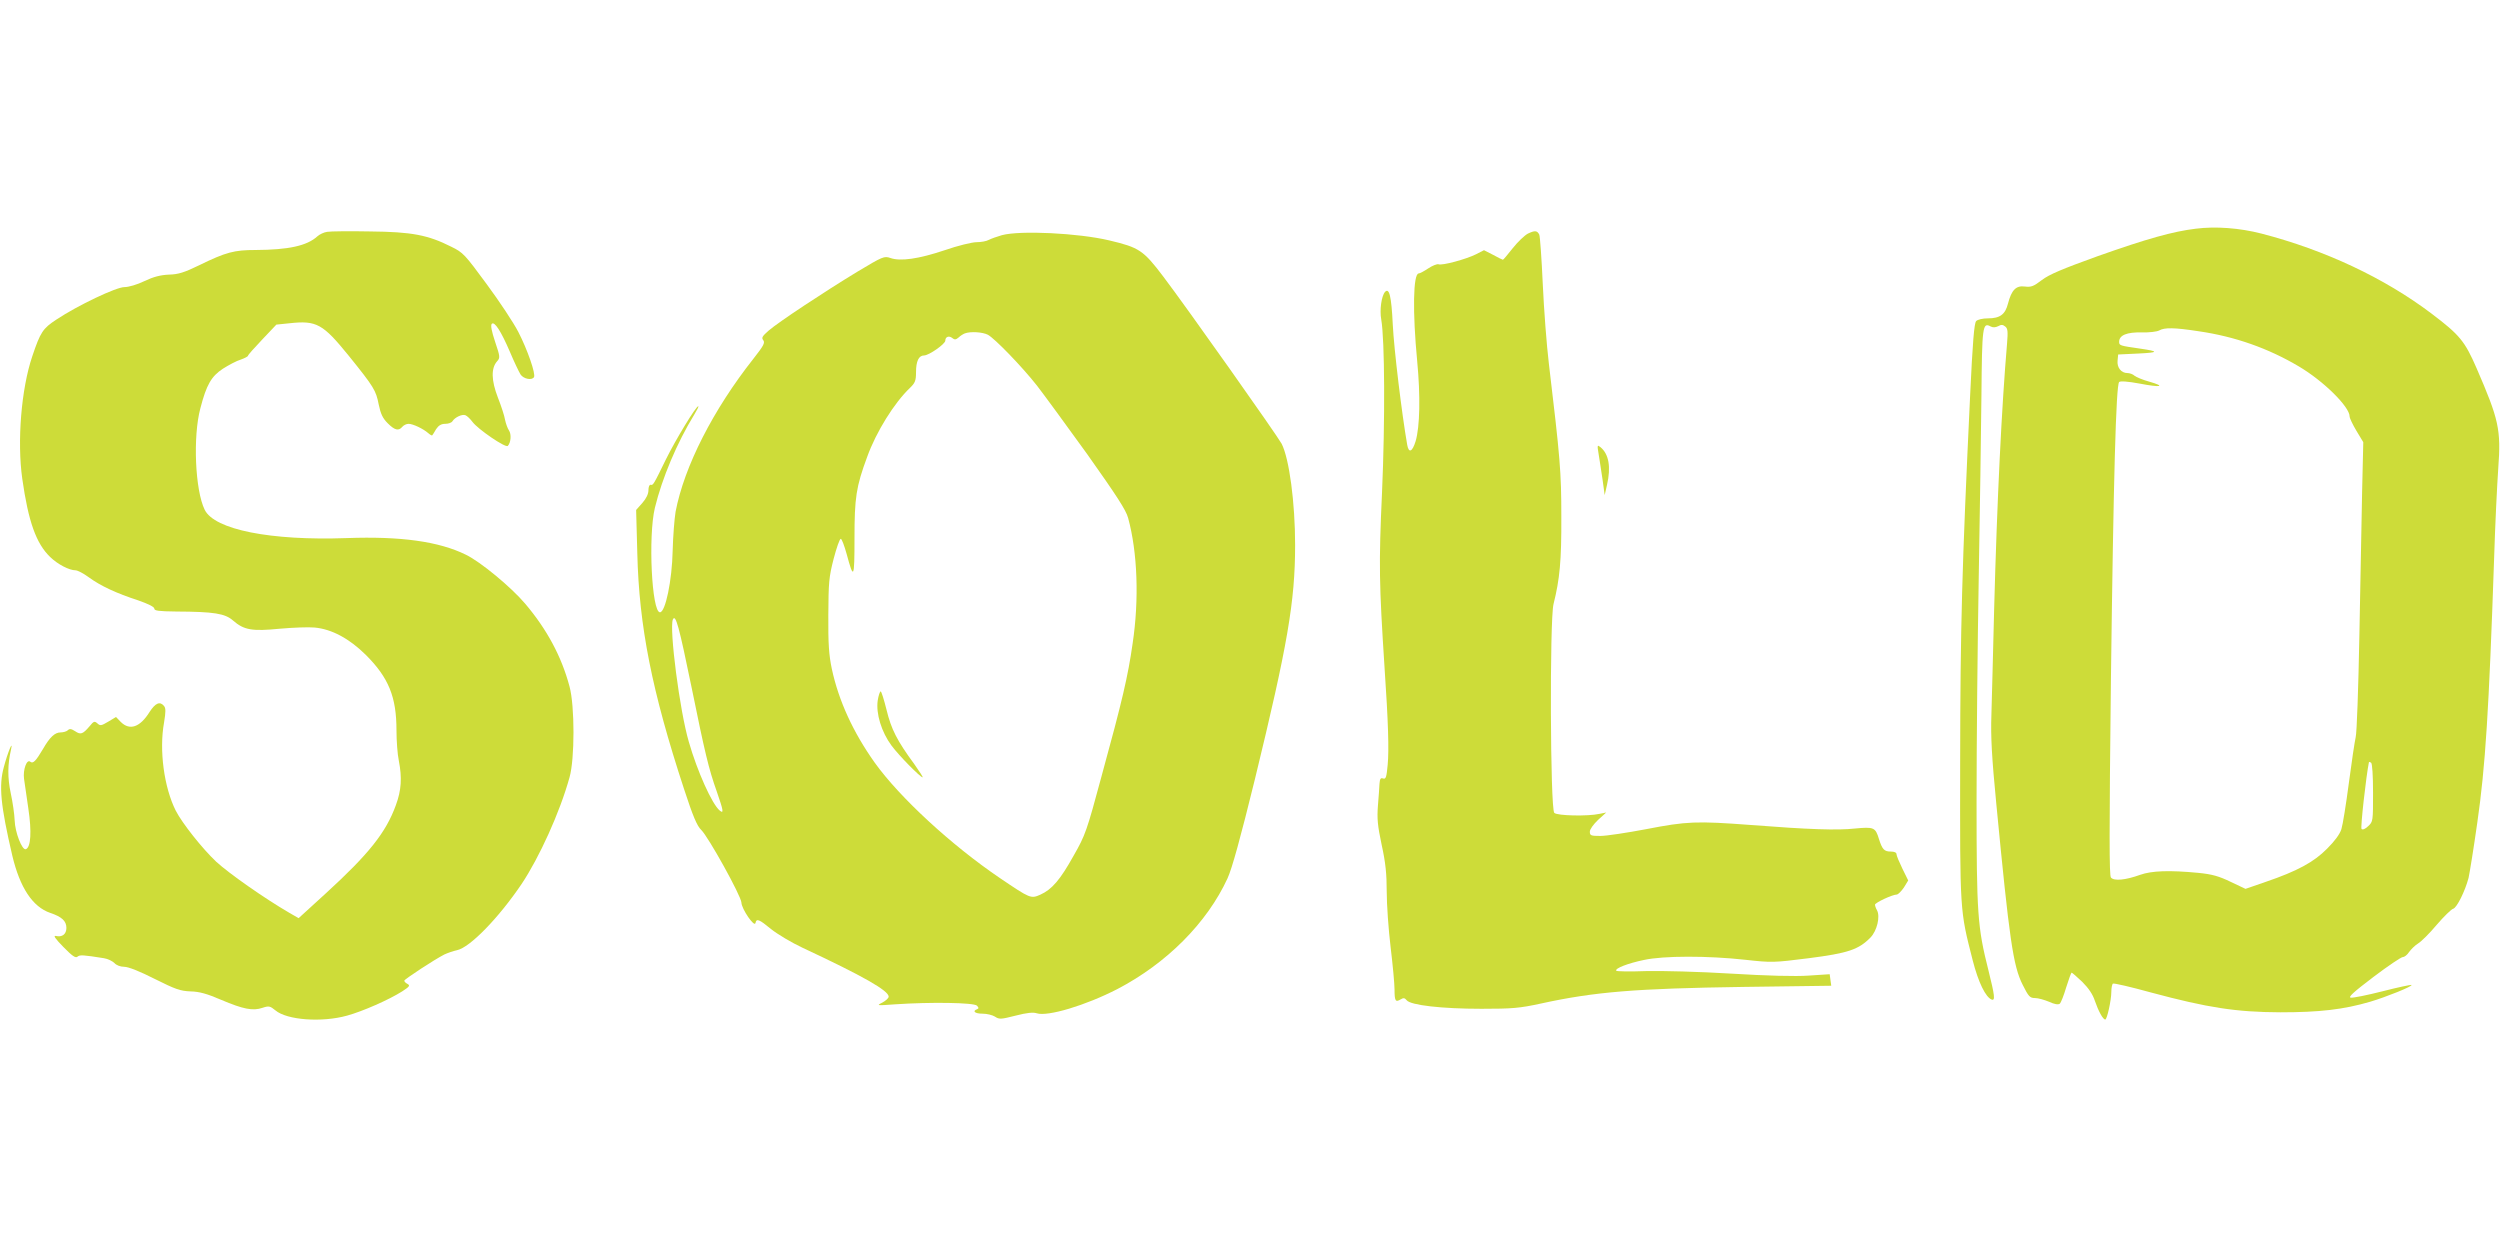
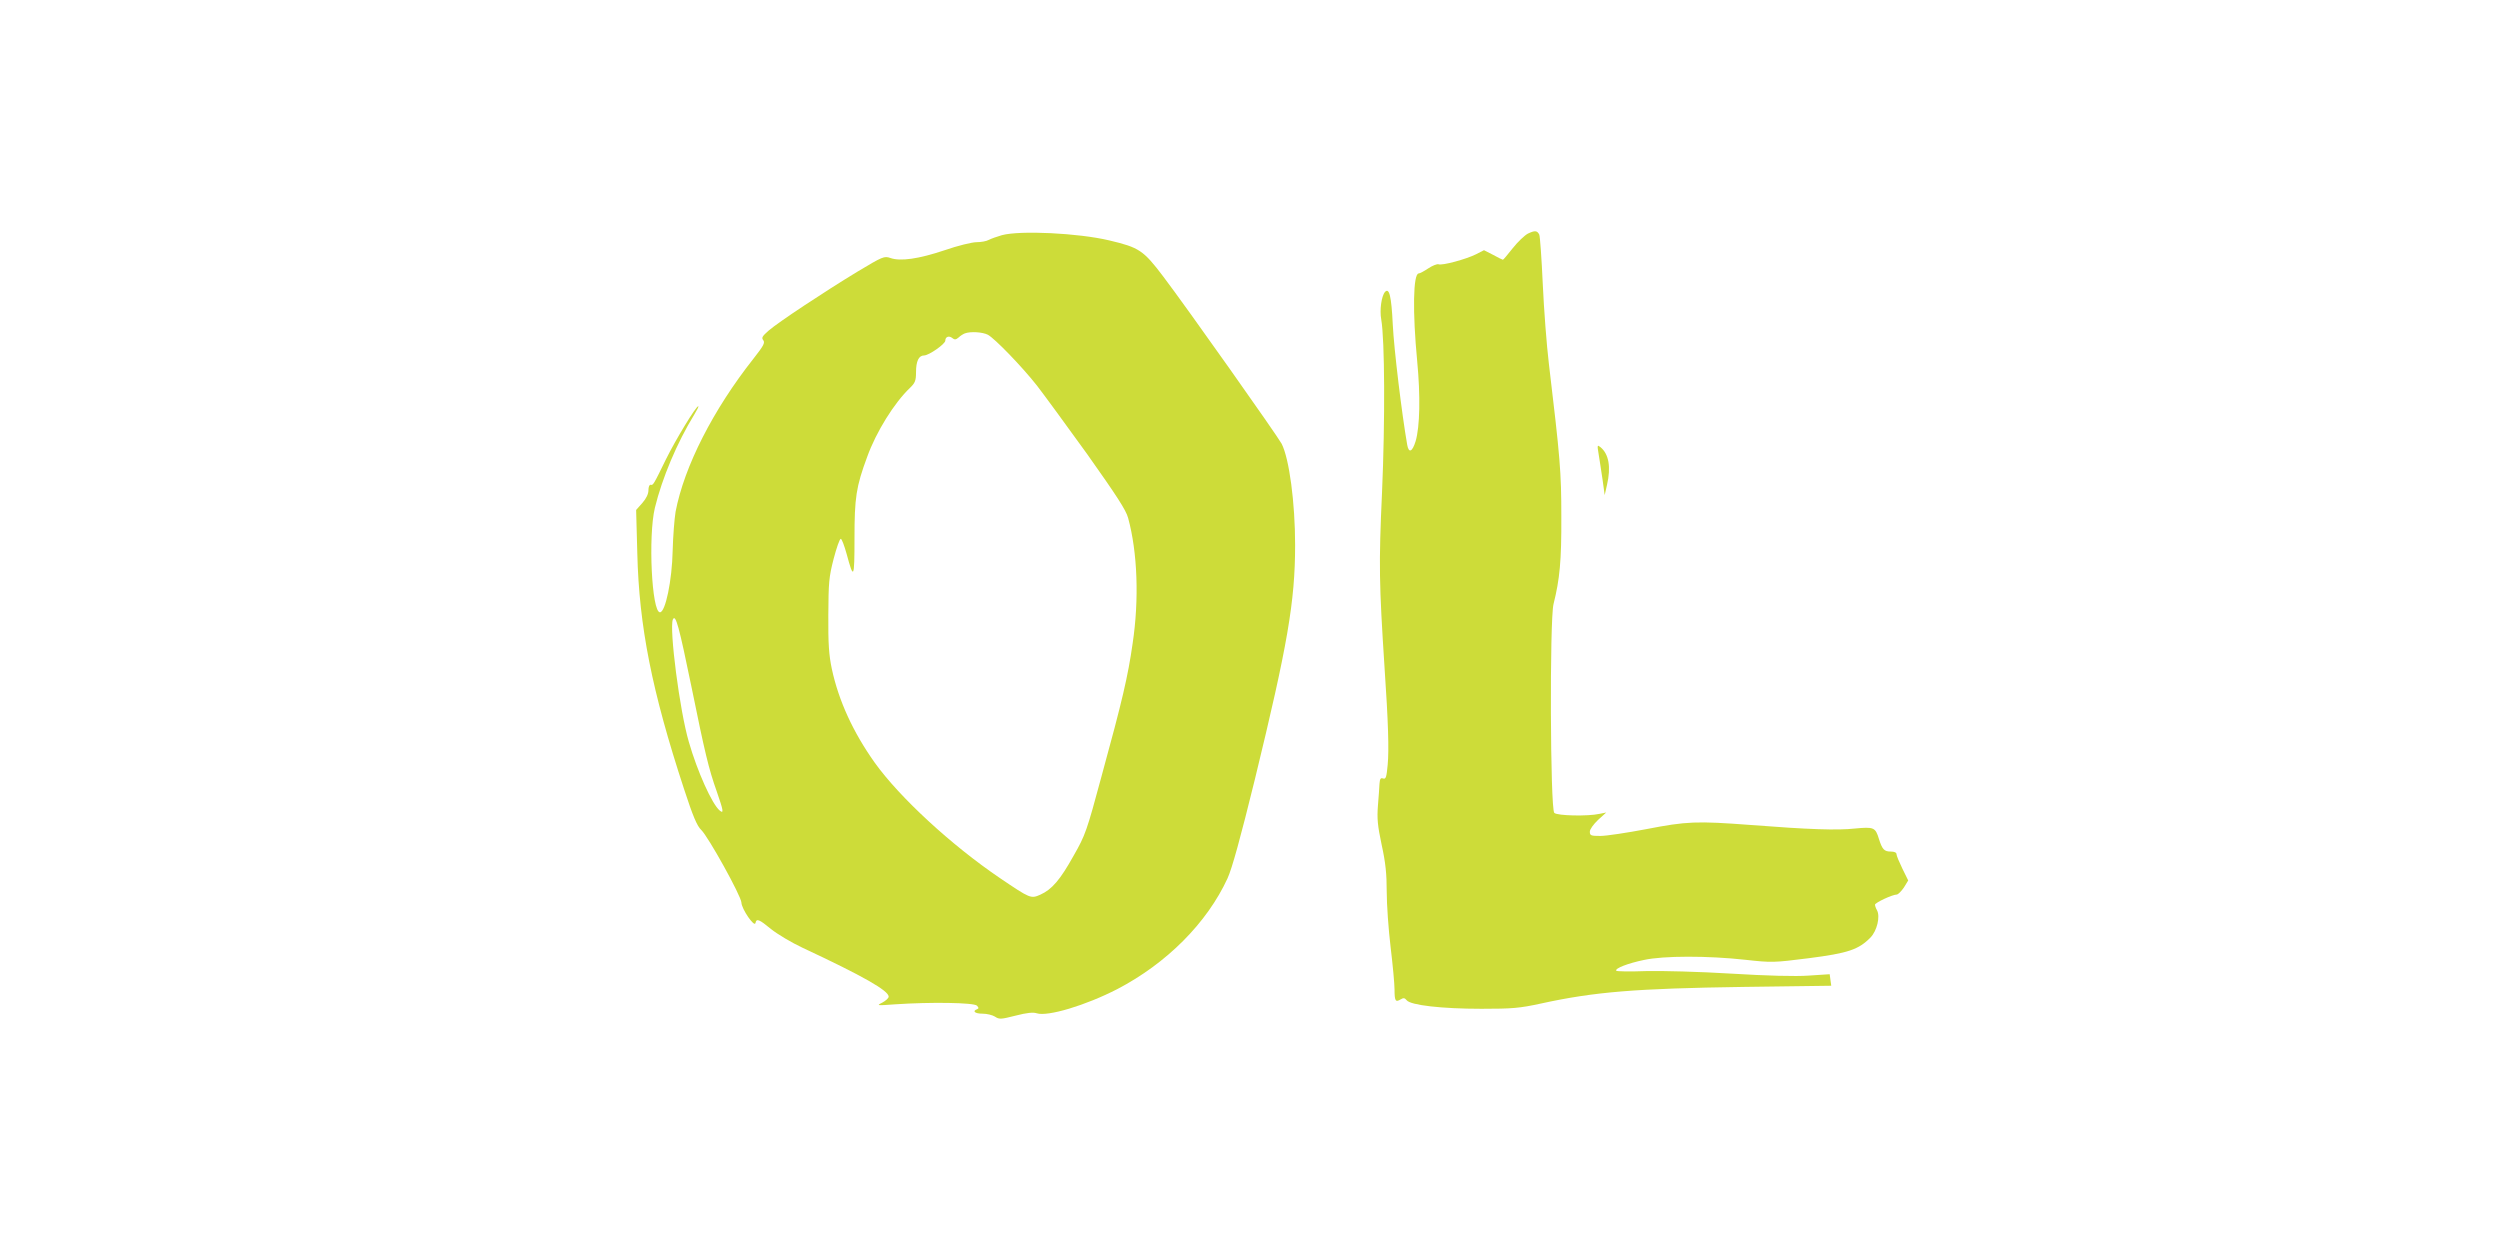
<svg xmlns="http://www.w3.org/2000/svg" version="1.0" width="1280pt" height="640pt" viewBox="0 0 1280 640" preserveAspectRatio="xMidYMid meet">
  <g transform="translate(0,640) scale(0.1,-0.1)" fill="#cddc39" stroke="none">
-     <path d="M11242 5229 c-116 -14 -249 -51 -503 -141 -180 -65 -247 -93 -285 -122 -42 -32 -54 -37 -87 -33 -45 6 -68 -18 -86 -87 -14 -56 -41 -76 -103 -76 -26 0 -53 -6 -60 -14 -10 -10 -18 -104 -31 -382 -42 -884 -50 -1177 -51 -1874 -1 -776 -2 -757 64 -1016 29 -114 67 -191 98 -202 18 -6 15 21 -17 149 -56 222 -61 288 -61 867 0 290 5 802 11 1137 6 336 12 760 14 943 3 350 6 373 46 351 13 -7 25 -6 40 1 15 9 24 8 36 -2 13 -10 14 -26 9 -88 -27 -316 -51 -797 -66 -1360 -5 -217 -12 -460 -14 -540 -4 -111 2 -218 25 -455 67 -696 86 -830 135 -927 30 -60 37 -68 63 -68 16 0 48 -9 72 -19 28 -13 47 -16 55 -10 6 5 21 43 33 84 13 41 25 75 28 75 2 0 27 -21 54 -47 33 -33 54 -64 65 -98 18 -52 41 -95 53 -95 9 0 31 99 31 142 0 20 4 39 8 42 5 3 92 -17 193 -45 294 -79 438 -101 664 -102 201 0 323 14 460 54 81 24 218 79 212 86 -3 2 -69 -12 -147 -32 -79 -20 -152 -35 -164 -33 -15 2 13 28 116 106 74 56 142 102 151 102 8 0 22 11 31 25 10 14 30 34 46 44 17 10 60 53 96 96 37 43 75 80 84 82 19 5 61 90 79 158 5 22 26 150 45 285 41 286 59 564 86 1355 5 165 15 370 21 456 15 200 3 251 -111 514 -60 138 -86 170 -230 279 -242 183 -547 326 -871 410 -113 29 -235 38 -337 25z m15 -525 c186 -27 356 -87 513 -180 127 -75 260 -207 260 -256 0 -9 16 -42 35 -74 l35 -58 -6 -255 c-3 -141 -9 -472 -14 -736 -5 -264 -13 -498 -19 -520 -5 -22 -21 -128 -35 -235 -14 -107 -31 -213 -38 -235 -8 -26 -34 -61 -73 -100 -68 -69 -153 -115 -314 -170 l-104 -36 -76 36 c-60 29 -95 39 -166 46 -147 14 -238 11 -297 -10 -75 -27 -134 -33 -150 -14 -9 12 -9 221 0 1017 13 1027 26 1504 42 1520 6 6 46 3 105 -8 109 -21 136 -15 49 10 -33 9 -66 23 -75 30 -8 8 -25 14 -37 14 -31 0 -54 28 -50 64 l3 31 105 5 c103 5 105 11 8 25 -105 15 -108 16 -108 35 0 34 40 50 116 48 38 -1 78 4 89 10 27 16 79 15 202 -4z m893 -2363 c0 -145 0 -148 -25 -171 -15 -15 -29 -20 -34 -14 -6 6 23 268 38 342 1 2 6 0 11 -3 6 -4 10 -66 10 -154z" />
-     <path d="M1675 5213 c-16 -2 -39 -13 -50 -23 -54 -49 -148 -69 -316 -70 -110 0 -152 -11 -289 -78 -76 -37 -107 -47 -155 -48 -43 -2 -79 -11 -125 -33 -37 -18 -81 -31 -103 -31 -42 0 -238 -93 -348 -166 -70 -46 -82 -64 -124 -189 -56 -166 -78 -434 -51 -626 31 -219 71 -332 143 -401 38 -37 97 -68 130 -68 10 0 41 -16 68 -36 60 -44 142 -82 253 -118 51 -18 82 -33 82 -42 0 -11 22 -14 113 -15 193 -1 249 -10 290 -46 56 -49 98 -56 240 -42 67 6 147 9 178 6 87 -8 177 -56 262 -140 117 -117 157 -215 157 -387 0 -52 5 -122 12 -155 17 -87 13 -151 -15 -227 -51 -141 -139 -251 -360 -453 l-138 -126 -47 27 c-129 75 -311 203 -375 262 -72 68 -174 197 -207 261 -60 119 -86 310 -60 452 9 55 9 73 0 84 -21 26 -44 16 -74 -30 -49 -79 -102 -97 -148 -51 l-24 25 -40 -24 c-35 -21 -41 -22 -55 -9 -15 13 -19 12 -40 -14 -35 -41 -46 -45 -74 -26 -20 13 -29 14 -38 5 -6 -6 -23 -11 -37 -11 -29 0 -55 -24 -90 -85 -36 -61 -51 -77 -65 -65 -18 15 -38 -41 -32 -87 3 -21 13 -89 22 -152 18 -120 13 -200 -13 -209 -19 -6 -55 86 -57 148 -1 30 -10 93 -20 139 -17 80 -16 147 1 221 13 59 -16 -11 -36 -86 -27 -97 -17 -197 43 -455 39 -164 104 -262 194 -293 60 -20 83 -42 83 -77 0 -32 -22 -49 -54 -41 -15 3 -3 -14 38 -56 46 -47 63 -59 73 -50 12 10 28 9 135 -8 20 -3 44 -15 54 -25 10 -11 30 -19 50 -19 21 0 79 -23 156 -62 106 -53 131 -62 184 -64 45 -1 84 -12 156 -43 113 -48 163 -58 212 -41 33 11 39 9 66 -13 59 -50 238 -63 367 -27 80 22 214 81 282 124 37 24 42 30 28 38 -10 5 -17 12 -17 17 0 7 154 108 205 134 17 8 46 18 65 22 66 14 212 164 330 338 91 136 197 369 246 547 27 94 27 366 0 465 -41 154 -116 293 -227 424 -72 85 -229 215 -304 251 -138 68 -334 95 -610 85 -389 -14 -677 43 -727 145 -49 100 -61 375 -22 520 31 120 56 163 115 202 30 19 71 41 92 47 20 7 37 16 37 20 0 4 33 41 73 83 l72 76 68 7 c138 15 170 -3 303 -167 129 -160 139 -177 153 -249 10 -48 20 -70 46 -96 36 -36 56 -41 75 -18 7 8 21 15 32 15 22 0 75 -25 101 -48 9 -8 18 -13 20 -11 2 2 11 16 20 32 13 19 26 27 47 27 16 0 33 6 37 14 12 19 49 37 66 30 8 -3 24 -18 36 -34 27 -37 170 -135 181 -123 16 17 19 60 6 79 -7 10 -16 35 -20 54 -3 20 -20 72 -37 115 -34 88 -35 150 -4 185 16 18 16 23 -10 100 -18 54 -24 85 -17 92 14 14 47 -37 93 -144 21 -50 46 -102 54 -115 15 -23 58 -32 69 -14 10 16 -34 142 -80 231 -24 47 -97 157 -162 245 -112 152 -120 162 -182 192 -119 60 -202 76 -415 78 -104 2 -203 1 -220 -2z" />
    <path d="M7823 5204 c-17 -9 -52 -42 -78 -75 -25 -32 -48 -59 -50 -59 -2 0 -25 11 -50 25 l-47 24 -41 -21 c-50 -25 -174 -59 -192 -51 -8 2 -31 -7 -52 -21 -21 -14 -43 -26 -49 -26 -29 0 -32 -198 -8 -449 17 -178 14 -335 -8 -410 -17 -55 -35 -63 -43 -19 -28 160 -68 492 -74 616 -7 146 -18 191 -40 167 -18 -21 -28 -93 -19 -141 18 -104 20 -517 4 -885 -17 -371 -15 -466 13 -899 19 -278 23 -420 16 -495 -6 -64 -9 -75 -23 -71 -13 5 -17 -1 -19 -27 -1 -17 -4 -68 -8 -112 -5 -66 -2 -101 19 -200 20 -91 26 -149 26 -240 0 -66 9 -194 20 -285 11 -91 20 -188 20 -216 0 -59 5 -67 31 -51 15 9 21 8 31 -4 20 -26 182 -44 383 -44 158 0 195 3 305 27 274 60 484 77 1036 85 l450 6 -4 29 -4 30 -107 -7 c-66 -5 -216 -1 -396 10 -163 10 -355 15 -438 13 -81 -3 -150 -2 -152 2 -7 12 60 38 142 55 100 22 327 22 518 1 136 -15 145 -15 326 8 202 26 255 44 316 106 33 34 51 107 33 140 -6 10 -10 23 -10 28 0 10 89 52 112 52 7 1 23 17 36 36 l22 36 -30 61 c-16 33 -30 66 -30 74 0 8 -11 13 -29 13 -34 0 -44 11 -61 65 -18 59 -26 62 -122 53 -90 -10 -237 -5 -533 18 -279 21 -329 19 -535 -21 -100 -19 -206 -35 -236 -35 -49 0 -54 2 -54 22 0 12 18 37 42 60 l42 38 -35 -7 c-58 -13 -216 -10 -231 5 -21 20 -24 989 -4 1069 32 128 41 221 40 448 0 230 -6 298 -64 785 -11 91 -25 273 -31 405 -6 132 -14 246 -18 254 -11 21 -22 22 -58 5z" />
    <path d="M5130 5196 c-25 -7 -55 -18 -67 -24 -12 -7 -40 -12 -63 -12 -23 0 -97 -18 -163 -41 -134 -45 -227 -58 -278 -40 -32 11 -39 8 -169 -70 -173 -105 -404 -258 -455 -302 -33 -29 -37 -37 -27 -49 10 -13 1 -29 -50 -94 -207 -262 -355 -553 -399 -784 -6 -36 -13 -126 -15 -200 -3 -151 -37 -315 -65 -315 -42 0 -61 389 -26 535 37 152 113 333 202 478 14 23 24 42 20 42 -12 0 -116 -172 -165 -271 -64 -131 -66 -135 -79 -131 -6 1 -11 -11 -11 -28 0 -19 -11 -42 -31 -65 l-32 -36 6 -222 c9 -374 75 -706 239 -1206 46 -141 67 -190 88 -210 36 -34 205 -339 206 -372 1 -33 67 -129 72 -105 5 25 18 20 80 -31 31 -25 104 -69 162 -96 308 -144 440 -219 440 -250 0 -7 -15 -21 -32 -30 -32 -16 -30 -16 67 -9 177 12 402 9 417 -7 10 -11 10 -14 1 -18 -27 -10 -11 -23 27 -23 23 0 51 -7 64 -15 22 -15 31 -14 106 5 58 15 90 18 108 12 56 -18 250 40 413 124 253 132 459 339 564 567 23 50 66 206 140 507 167 686 206 909 206 1200 0 215 -30 442 -69 518 -22 41 -486 698 -606 856 -102 135 -124 149 -276 185 -159 38 -457 52 -550 27z m-72 -510 c35 -19 172 -160 251 -260 34 -44 150 -202 258 -352 150 -212 198 -285 209 -326 48 -176 57 -417 23 -643 -24 -168 -52 -289 -159 -679 -76 -282 -83 -302 -143 -407 -69 -124 -111 -173 -171 -200 -48 -21 -51 -20 -206 85 -248 168 -514 413 -642 592 -110 155 -184 316 -219 479 -15 71 -19 129 -18 275 1 167 3 195 27 288 15 57 31 104 37 103 5 0 18 -35 30 -78 36 -134 40 -126 40 80 0 209 8 264 65 418 46 128 139 277 219 353 26 25 31 37 31 79 0 58 14 87 41 87 25 0 109 59 109 76 0 20 19 27 36 13 11 -9 18 -9 32 3 9 9 24 18 32 21 29 11 91 7 118 -7z m-1518 -1801 c69 -339 88 -420 130 -538 34 -98 37 -115 15 -97 -39 32 -115 201 -158 351 -47 159 -101 580 -82 627 14 32 32 -37 95 -343z" />
-     <path d="M4494 2814 c-10 -67 19 -162 71 -232 39 -52 147 -162 159 -162 3 0 -16 30 -43 68 -89 121 -118 179 -142 278 -13 52 -26 94 -30 94 -4 0 -11 -21 -15 -46z" />
    <path d="M8185 4075 c5 -28 13 -86 20 -130 l11 -80 12 53 c21 91 9 157 -33 192 -17 14 -18 12 -10 -35z" />
  </g>
</svg>